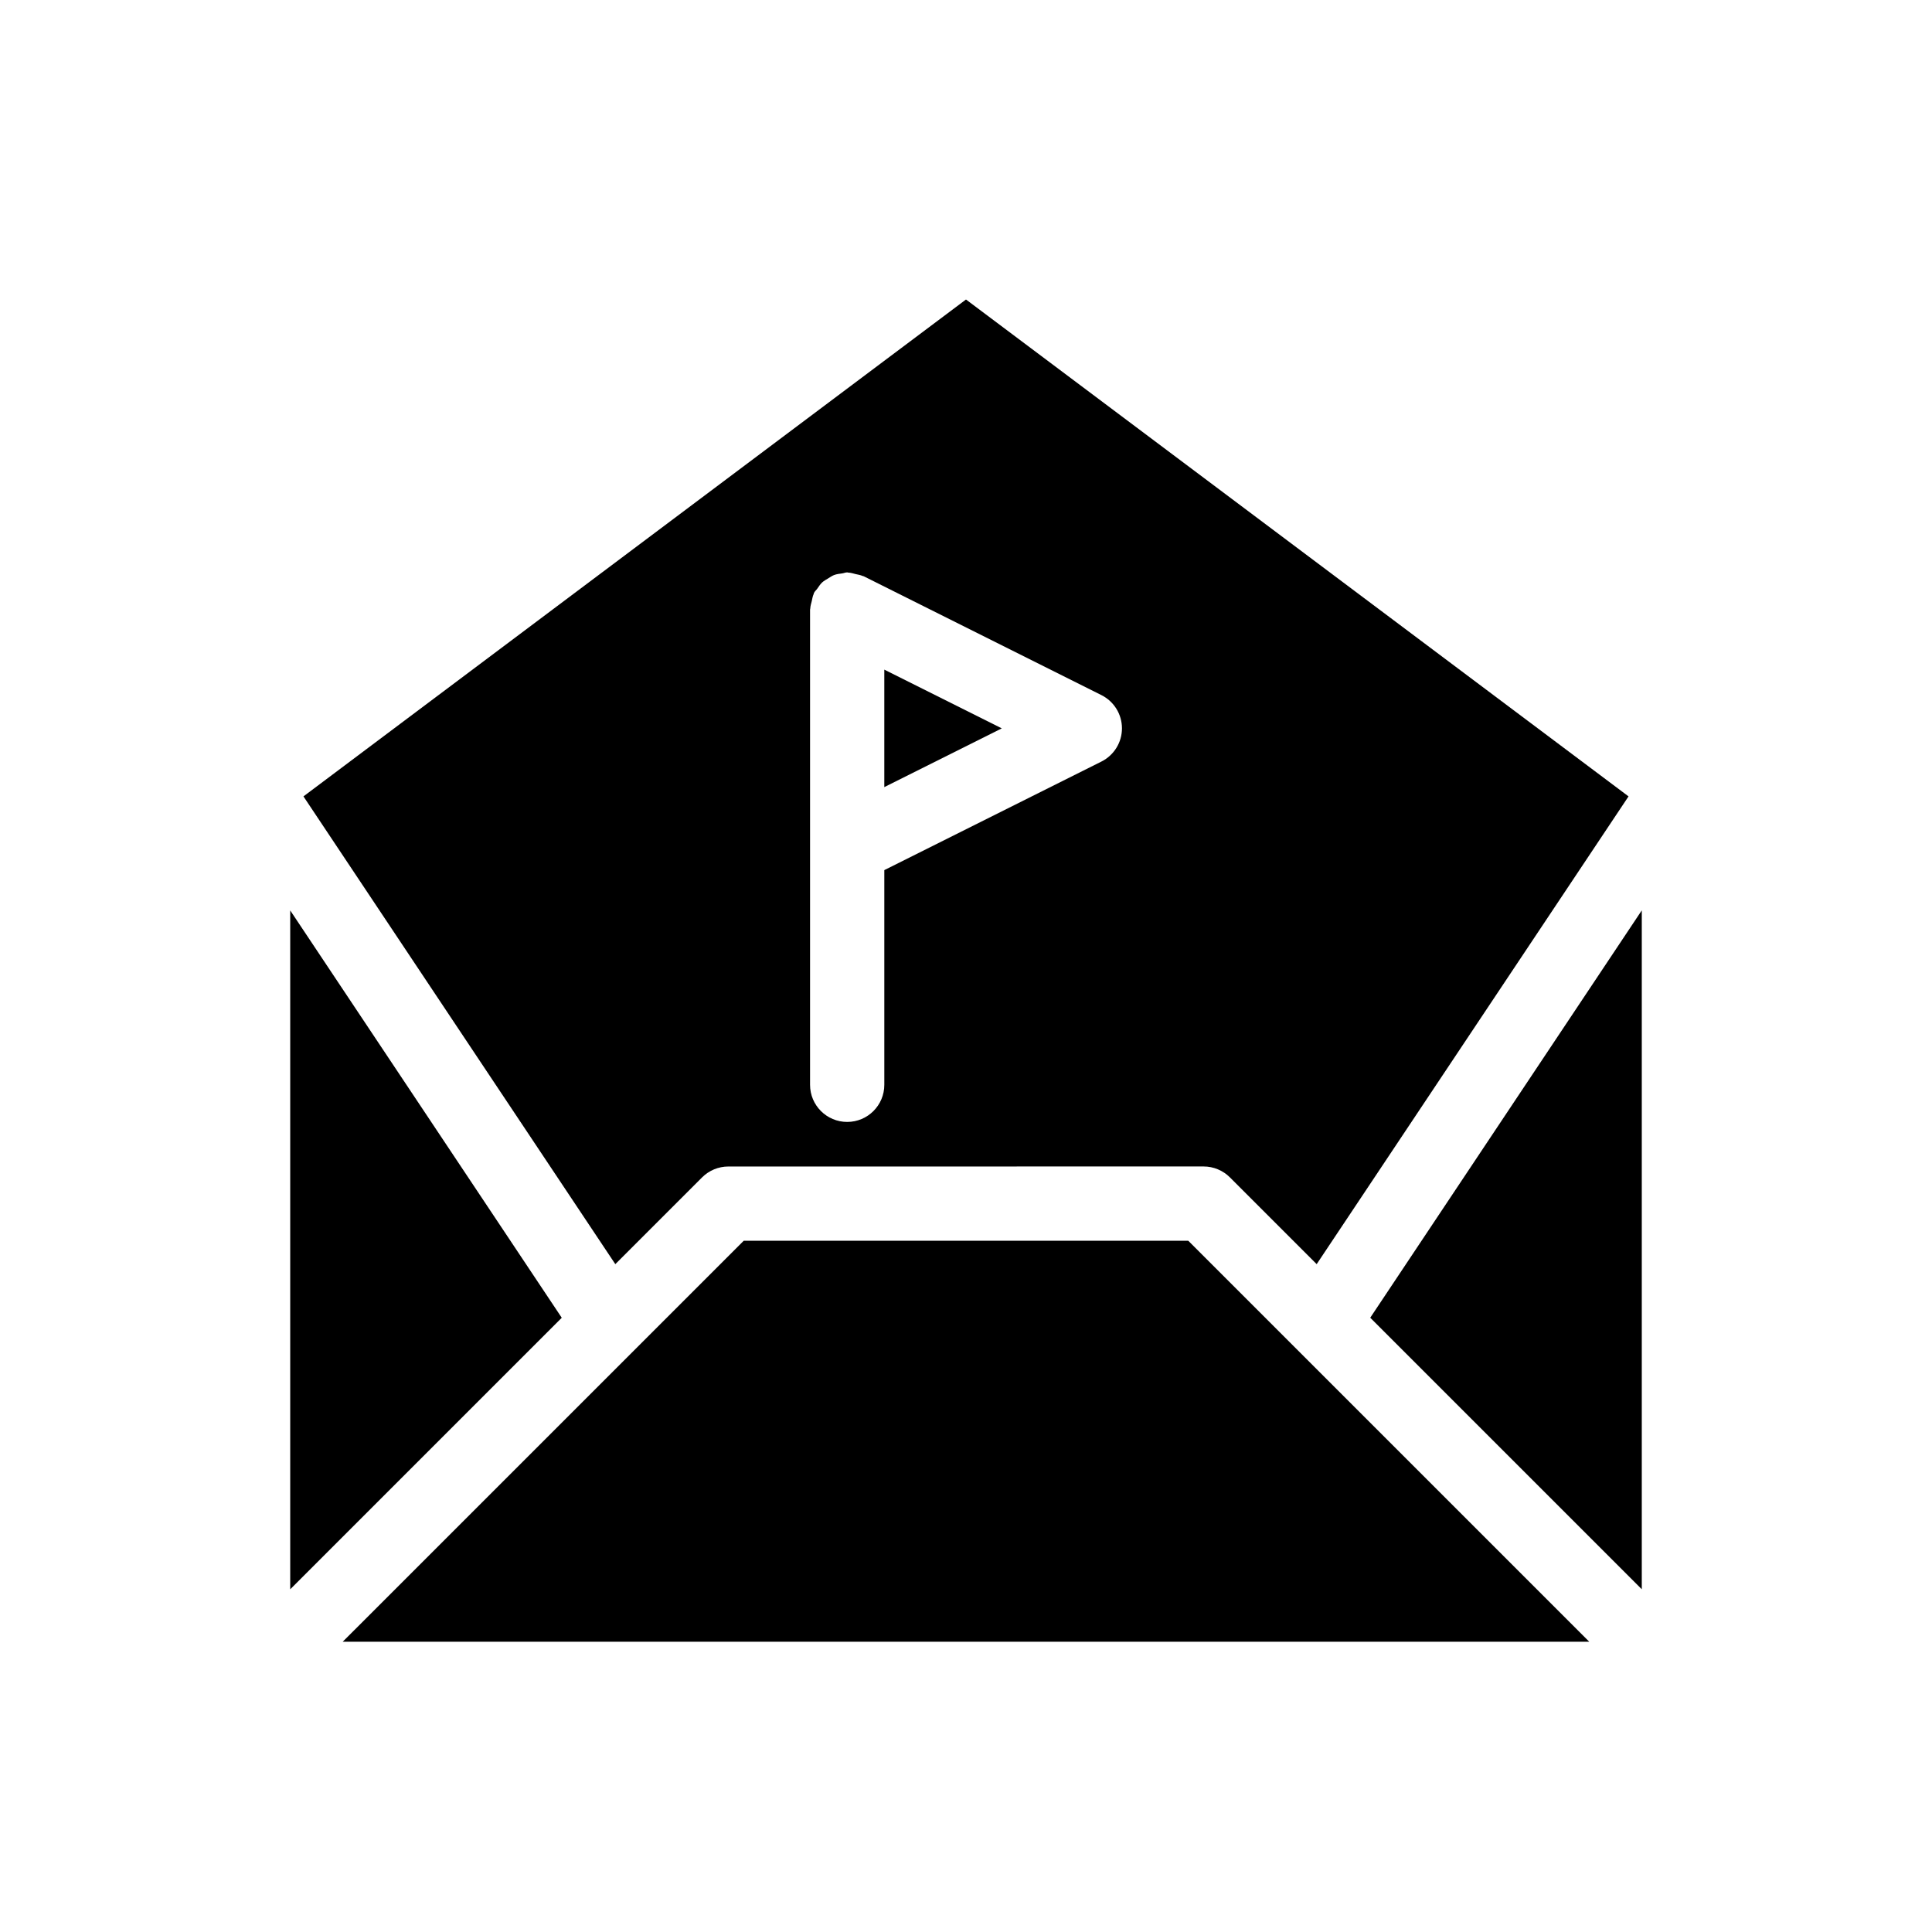
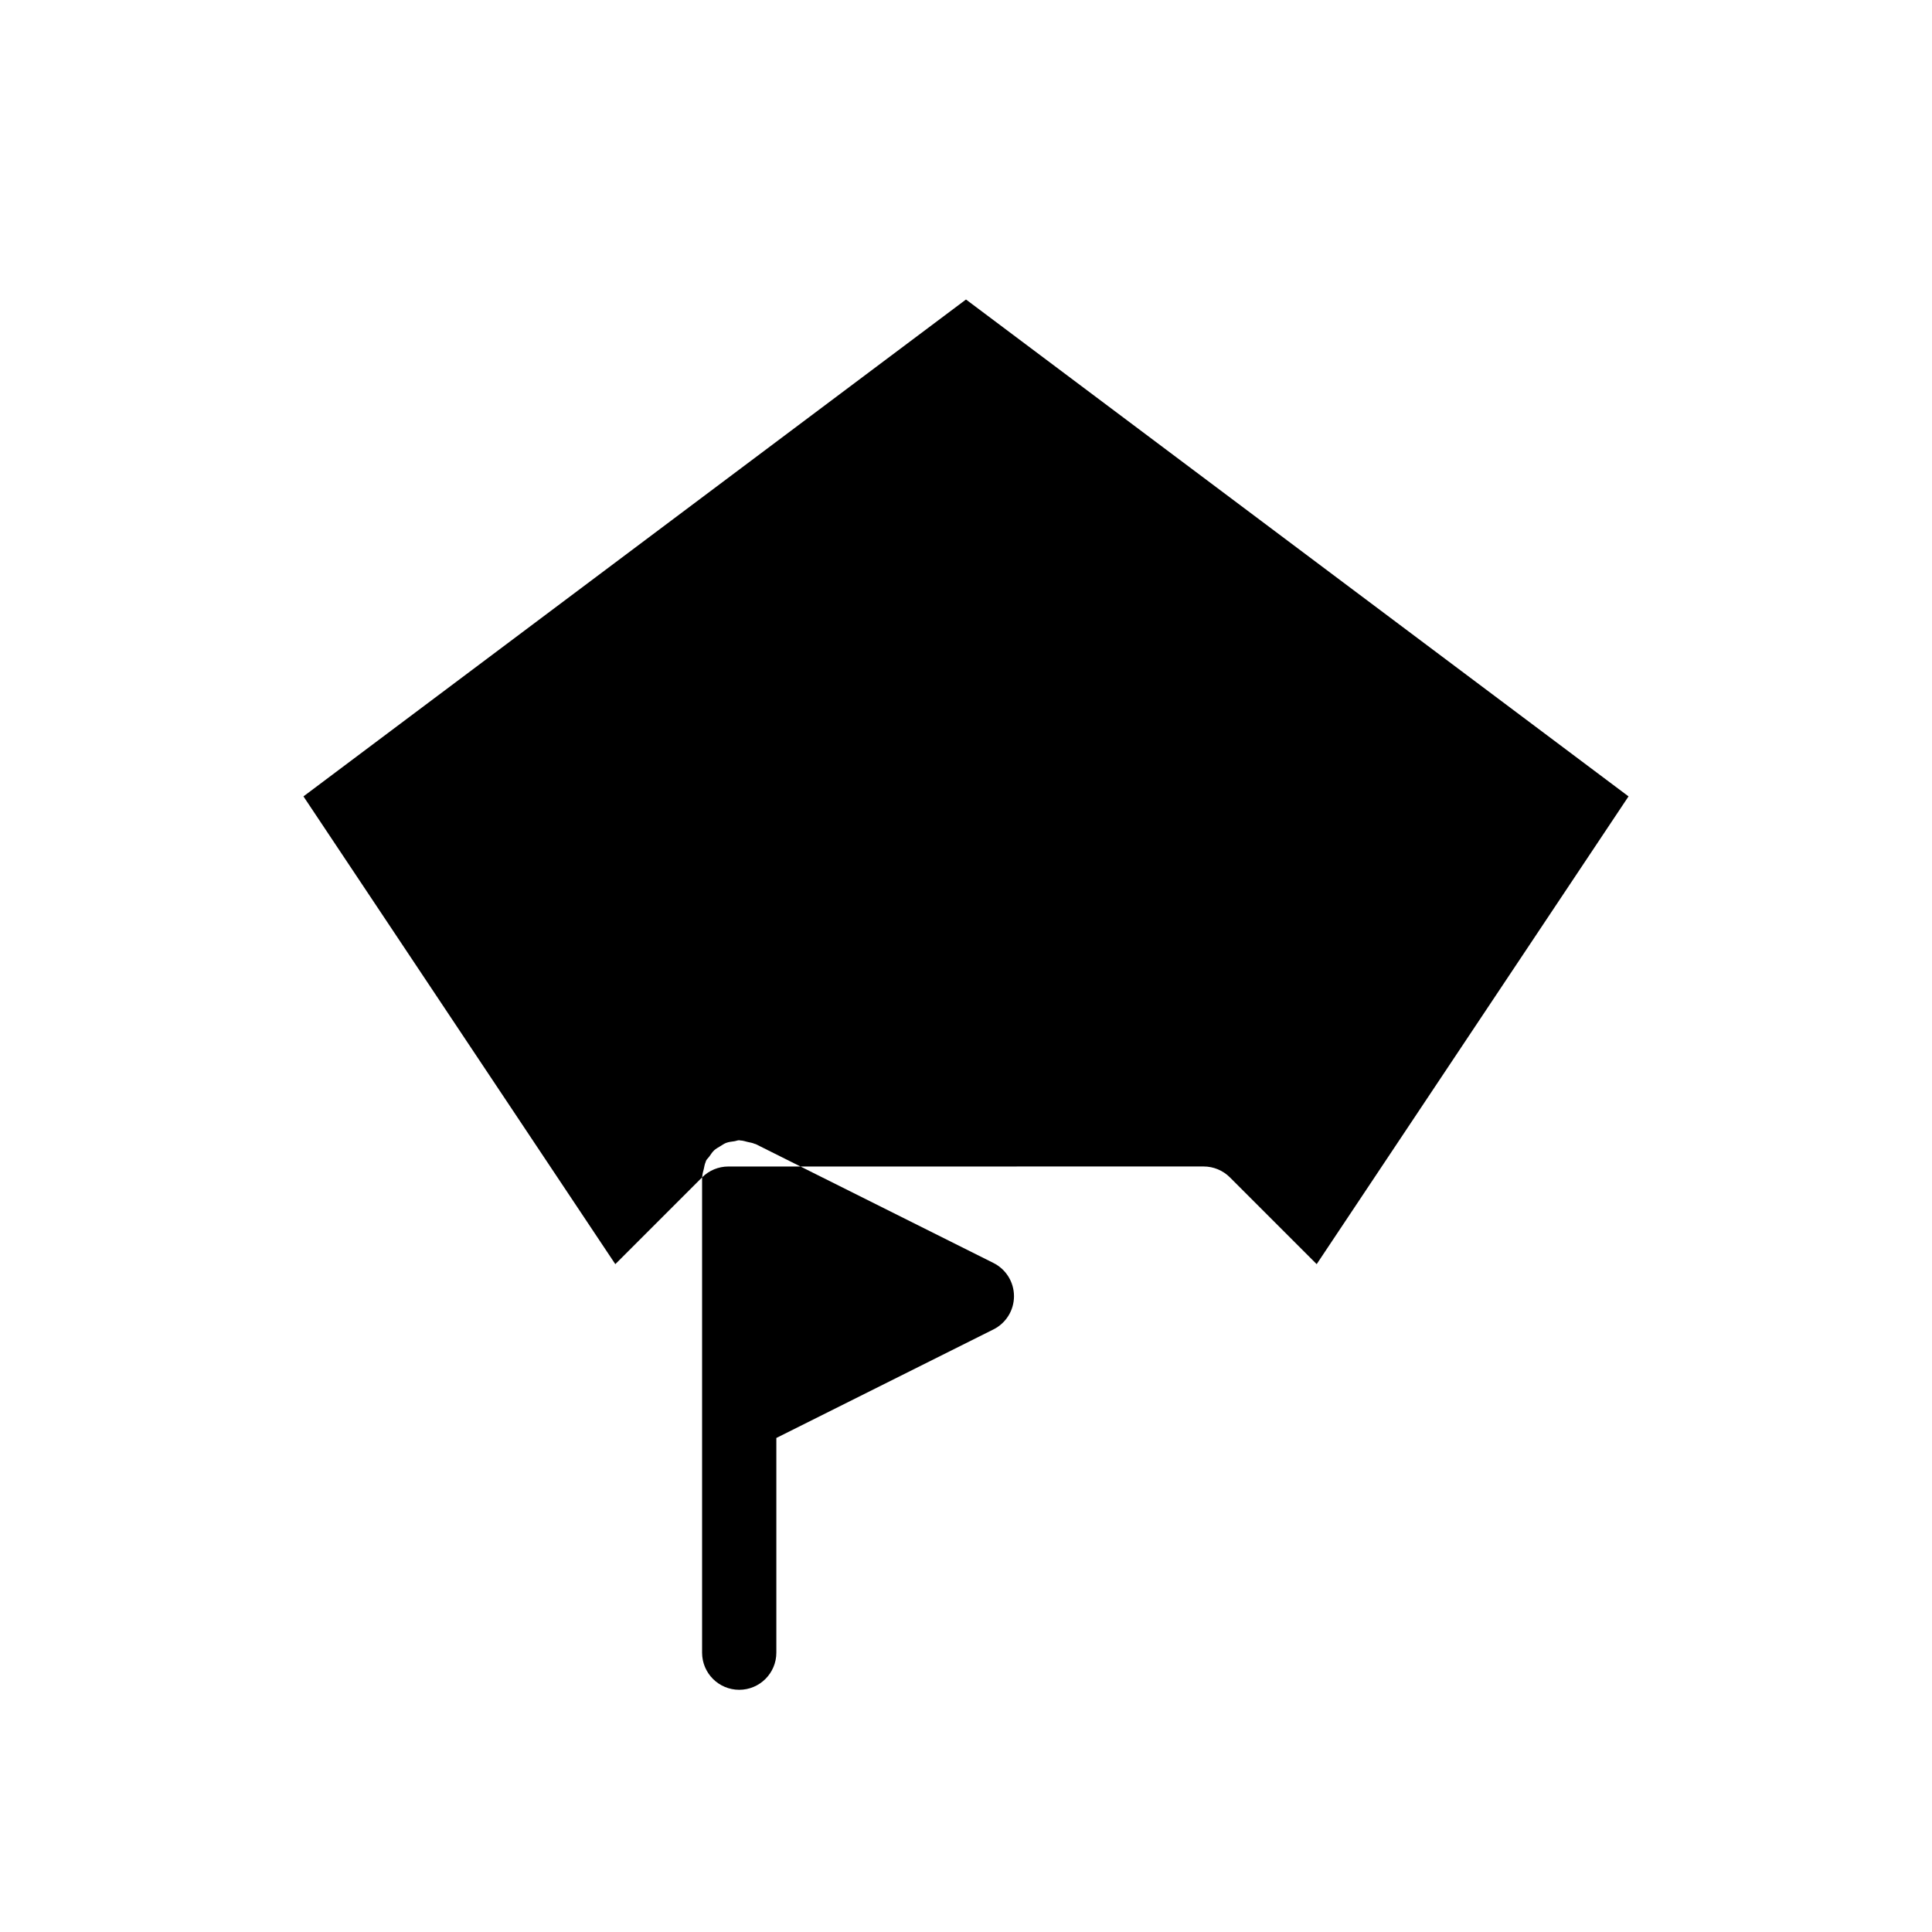
<svg xmlns="http://www.w3.org/2000/svg" fill="#000000" width="800px" height="800px" version="1.1" viewBox="144 144 512 512">
  <g>
-     <path d="m330.06 456.02c1.844-1.844 4.348-2.883 6.957-2.883l125.96-0.008c2.609 0 5.113 1.039 6.957 2.883l23 23 82.645-123.96-175.58-131.68-175.58 131.68 82.645 123.96zm28.613-150.49c0-0.105 0.059-0.195 0.059-0.301 0.023-0.68 0.238-1.289 0.391-1.926 0.148-0.633 0.227-1.27 0.508-1.879 0.043-0.098 0.031-0.203 0.082-0.297 0.227-0.453 0.609-0.746 0.891-1.145 0.398-0.566 0.77-1.164 1.262-1.621 0.48-0.445 1.066-0.754 1.633-1.098 0.508-0.309 0.988-0.66 1.539-0.871 0.684-0.262 1.438-0.34 2.184-0.441 0.441-0.062 0.832-0.262 1.293-0.262 0.098 0 0.18 0.055 0.277 0.055 0.699 0.02 1.328 0.242 1.98 0.398 0.617 0.148 1.242 0.223 1.844 0.5 0.098 0.043 0.203 0.031 0.297 0.082l62.977 31.488c3.332 1.668 5.441 5.074 5.441 8.805 0 3.727-2.106 7.133-5.438 8.801l-57.539 28.77v56.895c0 5.434-4.406 9.84-9.84 9.84-5.434 0-9.84-4.406-9.84-9.84z" />
-     <path d="m220.91 385.27v179.91l71.961-71.961z" />
-     <path d="m378.35 321.46v31.133l31.133-15.566z" />
-     <path d="m341.09 472.82-106.27 106.26h330.35l-106.27-106.27z" />
-     <path d="m579.09 565.17v-179.91l-71.961 107.95z" />
+     <path d="m330.06 456.02c1.844-1.844 4.348-2.883 6.957-2.883l125.96-0.008c2.609 0 5.113 1.039 6.957 2.883l23 23 82.645-123.96-175.58-131.68-175.58 131.68 82.645 123.96zc0-0.105 0.059-0.195 0.059-0.301 0.023-0.68 0.238-1.289 0.391-1.926 0.148-0.633 0.227-1.27 0.508-1.879 0.043-0.098 0.031-0.203 0.082-0.297 0.227-0.453 0.609-0.746 0.891-1.145 0.398-0.566 0.77-1.164 1.262-1.621 0.48-0.445 1.066-0.754 1.633-1.098 0.508-0.309 0.988-0.66 1.539-0.871 0.684-0.262 1.438-0.34 2.184-0.441 0.441-0.062 0.832-0.262 1.293-0.262 0.098 0 0.18 0.055 0.277 0.055 0.699 0.02 1.328 0.242 1.98 0.398 0.617 0.148 1.242 0.223 1.844 0.5 0.098 0.043 0.203 0.031 0.297 0.082l62.977 31.488c3.332 1.668 5.441 5.074 5.441 8.805 0 3.727-2.106 7.133-5.438 8.801l-57.539 28.77v56.895c0 5.434-4.406 9.84-9.84 9.84-5.434 0-9.84-4.406-9.84-9.84z" />
  </g>
</svg>